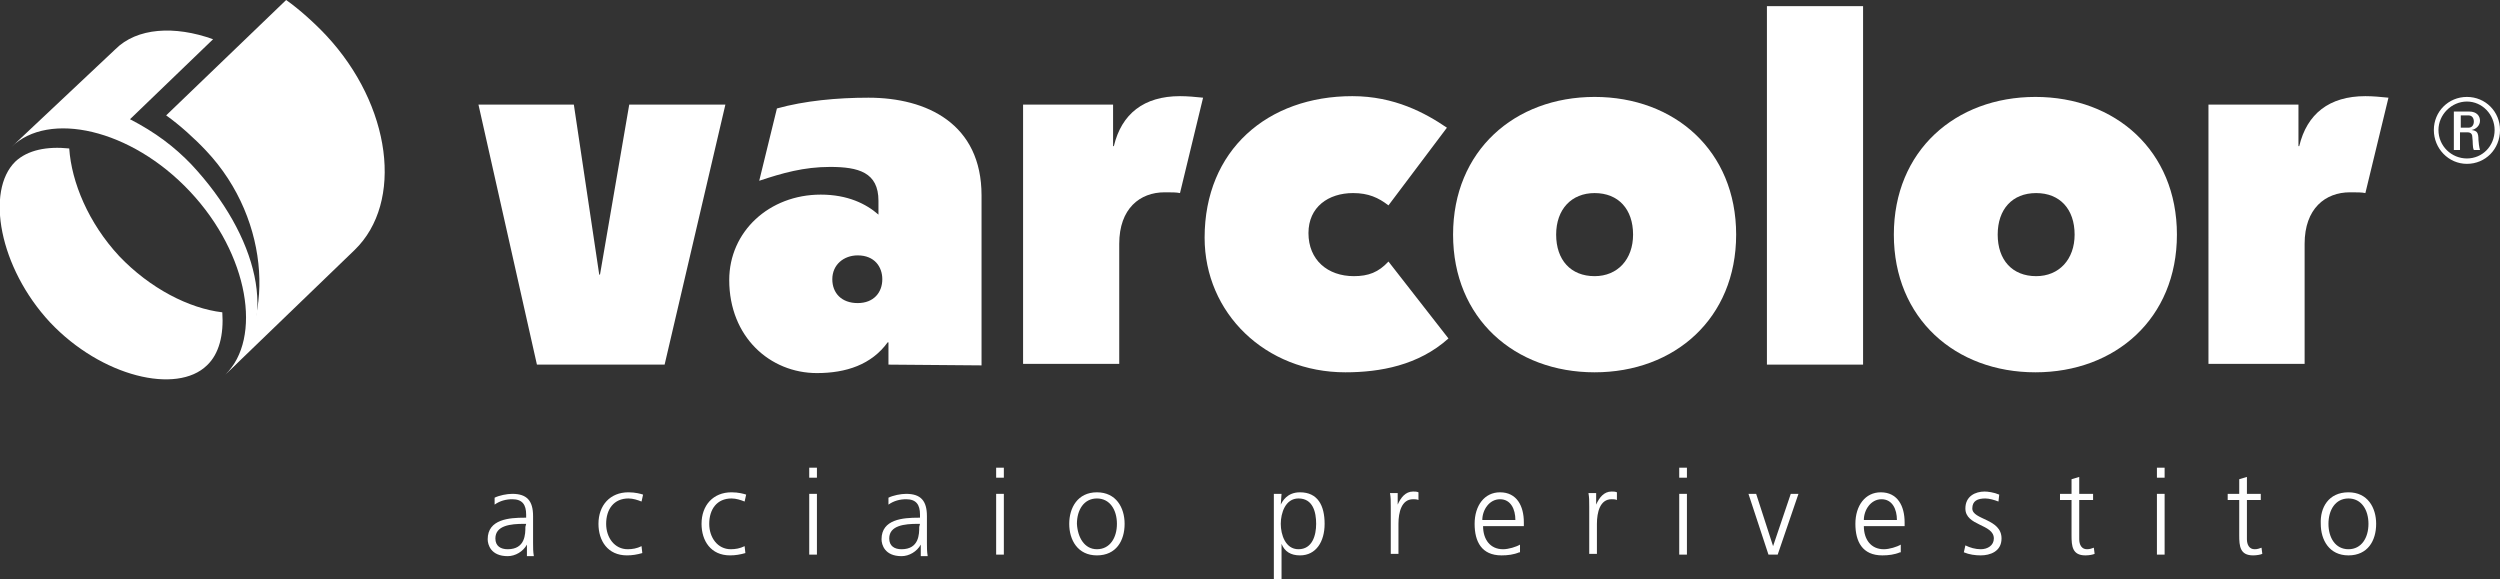
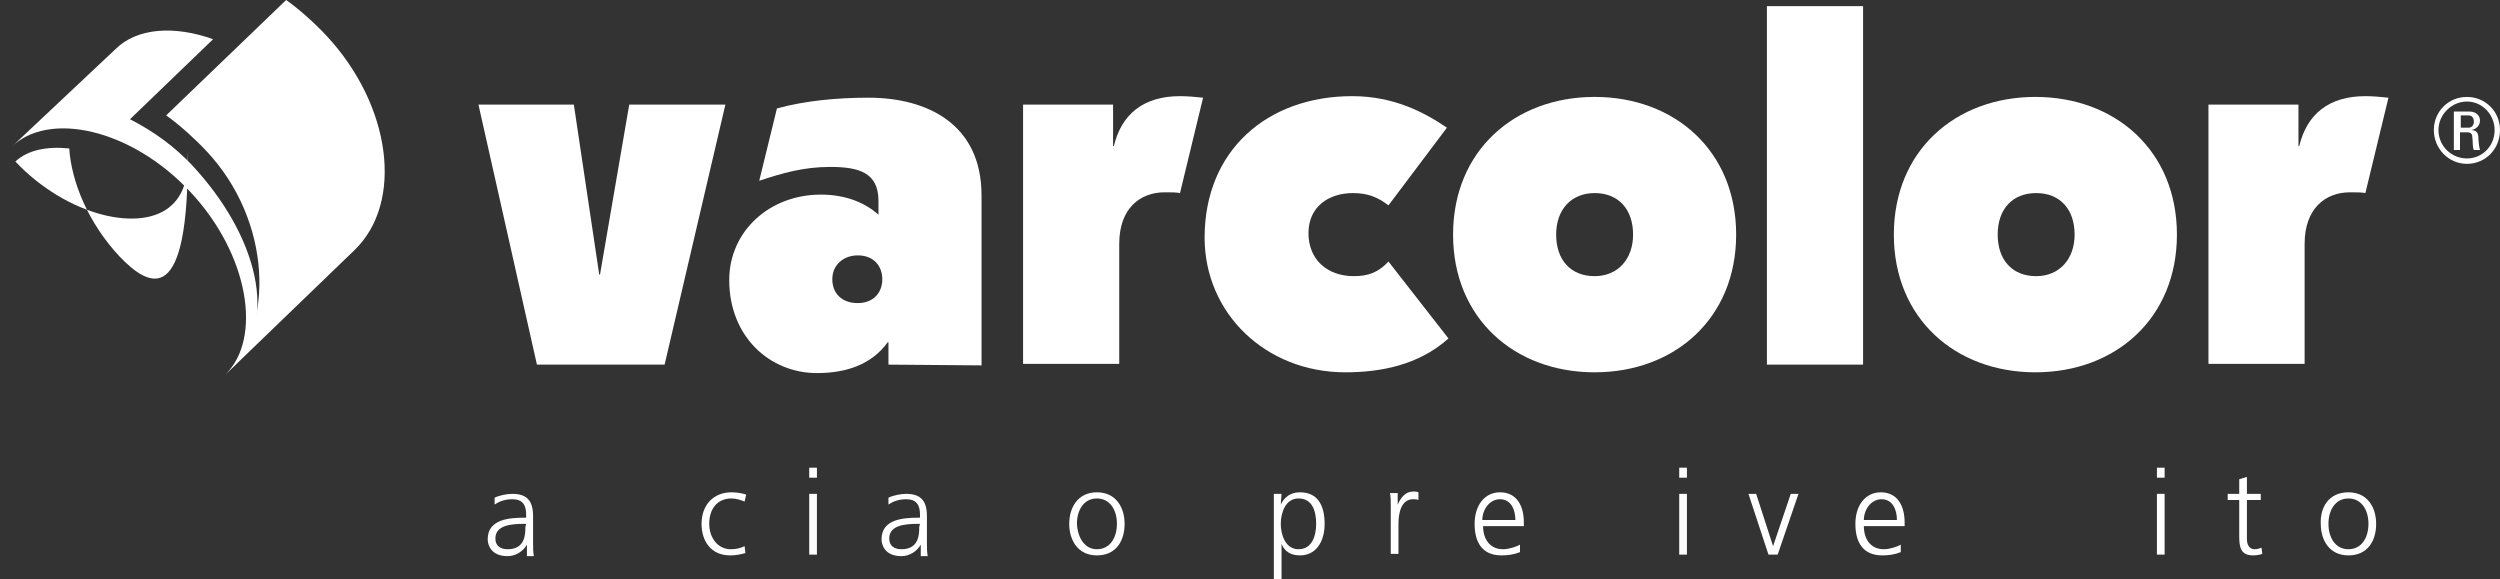
<svg xmlns="http://www.w3.org/2000/svg" version="1.1" id="Livello_1" x="0px" y="0px" viewBox="0 0 325 75.3" style="enable-background:new 0 0 325 75.3;" xml:space="preserve">
  <rect x="0" y="0" width="325" height="75.3" fill="#333333" stroke="none" />
  <style type="text/css">
	.st0{fill:#FFFFFF;}
</style>
  <path class="st0" d="M320.7,12.6c-2.4,0-4.3,1.9-4.3,4.3c0,2.4,1.9,4.4,4.3,4.4s4.3-1.9,4.3-4.4C325,14.5,323.1,12.6,320.7,12.6   M320.7,13.2c2,0,3.6,1.7,3.6,3.7c0,2.1-1.6,3.7-3.6,3.7S317,19,317,16.9C317,14.9,318.7,13.2,320.7,13.2 M319.9,17.2h0.8  c0.2,0,0.7,0,0.7,0.6c0.1,0.7,0,1.3,0.2,1.7h0.8c-0.1-0.3-0.2-1.1-0.2-1.3c0-1-0.2-1.2-0.9-1.3l0,0c0.6-0.1,1.1-0.6,1.1-1.2  s-0.4-1.2-1.4-1.2h-2v5h0.8v-2.3H319.9z M319.9,15h1c0.5,0,0.7,0.4,0.7,0.8c0,0.4-0.2,0.8-0.7,0.8h-1V15z" />
  <path class="st0" d="M68.5,70.8L68.5,70.8C68,71.7,67,72.3,66,72.3c-2.2,0-2.6-1.5-2.6-2.2c0-2.6,2.8-2.8,4.8-2.8h0.2v-0.4  c0-1.3-0.5-2-1.8-2c-0.8,0-1.6,0.2-2.3,0.7v-0.9c0.6-0.3,1.6-0.5,2.3-0.5c1.9,0,2.7,0.9,2.7,2.9v3.5c0,0.6,0,1.1,0.1,1.7h-0.9  C68.5,72.3,68.5,70.8,68.5,70.8z M68.4,68.1h-0.3c-1.7,0-3.7,0.2-3.7,1.9c0,1,0.7,1.4,1.6,1.4c2.3,0,2.3-2,2.3-2.9L68.4,68.1  L68.4,68.1z" />
-   <path class="st0" d="M83.4,65.2c-0.5-0.2-1.1-0.4-1.7-0.4c-1.9,0-2.9,1.4-2.9,3.3c0,1.8,1.1,3.3,2.8,3.3c0.6,0,1.2-0.1,1.8-0.4  l0.1,0.9c-0.7,0.2-1.3,0.3-2,0.3c-2.5,0-3.7-1.9-3.7-4.1c0-2.4,1.5-4.1,3.9-4.1c0.9,0,1.6,0.2,1.9,0.3L83.4,65.2z" />
  <path class="st0" d="M96.8,65.2c-0.5-0.2-1.1-0.4-1.7-0.4c-1.9,0-2.9,1.4-2.9,3.3c0,1.8,1.1,3.3,2.8,3.3c0.6,0,1.2-0.1,1.8-0.4  l0.1,0.9c-0.7,0.2-1.3,0.3-2,0.3c-2.5,0-3.7-1.9-3.7-4.1c0-2.4,1.5-4.1,3.9-4.1c0.9,0,1.6,0.2,1.9,0.3L96.8,65.2z" />
  <path class="st0" d="M105.2,72.1h1v-7.9h-1V72.1z M105.2,62.1h1v-1.3h-1V62.1z" />
  <path class="st0" d="M119.7,70.8L119.7,70.8c-0.5,0.9-1.5,1.5-2.5,1.5c-2.2,0-2.6-1.5-2.6-2.2c0-2.6,2.8-2.8,4.8-2.8h0.2v-0.4  c0-1.3-0.5-2-1.8-2c-0.8,0-1.6,0.2-2.3,0.7v-0.9c0.6-0.3,1.6-0.5,2.3-0.5c1.9,0,2.7,0.9,2.7,2.9v3.5c0,0.6,0,1.1,0.1,1.7h-0.9  C119.7,72.3,119.7,70.8,119.7,70.8z M119.6,68.1h-0.3c-1.7,0-3.7,0.2-3.7,1.9c0,1,0.7,1.4,1.6,1.4c2.3,0,2.3-2,2.3-2.9L119.6,68.1  L119.6,68.1z" />
-   <path class="st0" d="M129.5,72.1h1v-7.9h-1V72.1z M129.5,62.1h1v-1.3h-1V62.1z" />
  <path class="st0" d="M142.6,64c2.5,0,3.6,2,3.6,4.1c0,2.2-1.1,4.1-3.6,4.1s-3.6-2-3.6-4.1S140.1,64,142.6,64 M142.6,71.4  c1.7,0,2.6-1.5,2.6-3.3s-0.9-3.3-2.6-3.3c-1.7,0-2.6,1.5-2.6,3.3C140.1,69.9,141,71.4,142.6,71.4" />
  <path class="st0" d="M165.6,64.2h1l-0.1,1.4l0,0c0.2-0.4,0.8-1.6,2.5-1.6c2.3,0,3.2,1.7,3.2,4.1c0,2.3-1.1,4.1-3.2,4.1  c-1.2,0-2-0.5-2.4-1.5l0,0v4.6h-1V64.2z M168.8,64.8c-1.7,0-2.3,1.9-2.3,3.3s0.6,3.3,2.3,3.3c1.8,0,2.3-1.8,2.3-3.3  C171.1,66.6,170.7,64.8,168.8,64.8" />
  <path class="st0" d="M180.8,65.9c0-0.9,0-1.2-0.1-1.8h1v1.5l0,0c0.4-0.9,1-1.7,2-1.7c0.2,0,0.5,0,0.7,0.1v1  c-0.2-0.1-0.5-0.1-0.7-0.1c-1.5,0-1.9,1.7-1.9,3.2V72h-1V65.9z" />
  <path class="st0" d="M197.5,71.8c-0.7,0.3-1.5,0.4-2.3,0.4c-2.6,0-3.5-1.8-3.5-4.1c0-2.4,1.3-4.1,3.3-4.1c2.2,0,3.1,1.8,3.1,3.9v0.5  h-5.3c0,1.7,0.9,3,2.6,3c0.7,0,1.7-0.3,2.2-0.6v1H197.5z M197,67.6c0-1.4-0.6-2.7-2-2.7s-2.3,1.4-2.3,2.7H197z" />
-   <path class="st0" d="M206.6,65.9c0-0.9,0-1.2-0.1-1.8h1v1.5l0,0c0.4-0.9,1-1.7,2-1.7c0.2,0,0.5,0,0.7,0.1v1  c-0.2-0.1-0.5-0.1-0.7-0.1c-1.5,0-1.9,1.7-1.9,3.2V72h-1V65.9z" />
  <path class="st0" d="M218.3,72.1h1v-7.9h-1V72.1z M218.3,62.1h1v-1.3h-1V62.1z" />
  <polygon class="st0" points="231.1,72.1 229.9,72.1 227.3,64.2 228.3,64.2 230.5,71 230.5,71 232.8,64.2 233.8,64.2 " />
  <path class="st0" d="M247,71.8c-0.7,0.3-1.5,0.4-2.3,0.4c-2.6,0-3.5-1.8-3.5-4.1c0-2.4,1.3-4.1,3.3-4.1c2.2,0,3.1,1.8,3.1,3.9v0.5  h-5.3c0,1.7,0.9,3,2.6,3c0.7,0,1.7-0.3,2.2-0.6v1H247z M246.6,67.6c0-1.4-0.6-2.7-2-2.7s-2.3,1.4-2.3,2.7H246.6z" />
-   <path class="st0" d="M255.5,70.9c0.6,0.3,1.3,0.5,2,0.5c0.9,0,1.7-0.5,1.7-1.4c0-1.9-3.7-1.6-3.7-3.9c0-1.6,1.3-2.2,2.5-2.2  c0.4,0,1.2,0.1,1.9,0.4l-0.1,0.9c-0.5-0.2-1.2-0.4-1.7-0.4c-1,0-1.7,0.3-1.7,1.3c0,1.5,3.8,1.3,3.8,3.9c0,1.7-1.5,2.2-2.7,2.2  c-0.7,0-1.5-0.1-2.2-0.4L255.5,70.9z" />
-   <path class="st0" d="M272.1,65h-1.8v5.1c0,0.7,0.3,1.3,1,1.3c0.4,0,0.6-0.1,0.9-0.2l0.1,0.8c-0.2,0.1-0.7,0.2-1.2,0.2  c-1.7,0-1.8-1.2-1.8-2.6V65h-1.5v-0.8h1.5v-1.9l1-0.3v2.2h1.8V65z" />
  <path class="st0" d="M280.4,72.1h1v-7.9h-1V72.1z M280.4,62.1h1v-1.3h-1V62.1z" />
  <path class="st0" d="M293.9,65h-1.8v5.1c0,0.7,0.3,1.3,1,1.3c0.4,0,0.6-0.1,0.9-0.2l0.1,0.8c-0.2,0.1-0.7,0.2-1.2,0.2  c-1.7,0-1.8-1.2-1.8-2.6V65h-1.5v-0.8h1.5v-1.9l1-0.3v2.2h1.8V65z" />
  <path class="st0" d="M305.3,64c2.5,0,3.6,2,3.6,4.1c0,2.2-1.1,4.1-3.6,4.1s-3.6-2-3.6-4.1C301.6,66,302.7,64,305.3,64 M305.3,71.4  c1.7,0,2.6-1.5,2.6-3.3s-0.9-3.3-2.6-3.3s-2.6,1.5-2.6,3.3C302.7,69.9,303.6,71.4,305.3,71.4" />
  <polygon class="st0" points="62.2,13.6 74.6,13.6 77.9,35.7 78,35.7 81.8,13.6 94.3,13.6 86.4,47.4 69.8,47.4 " />
  <path class="st0" d="M115.5,47.4v-2.9h-0.1c-2.1,2.9-5.4,4-9.2,4c-6.1,0-11.4-4.7-11.4-12.1c0-6.3,5.2-11.1,11.9-11.1  c3.5,0,5.9,1.2,7.5,2.6v-1.8c0-3.7-2.6-4.4-6.3-4.4c-3.4,0-6.2,0.8-9.2,1.8l2.3-9.4c3.6-1,7.8-1.4,11.9-1.4  c7.6,0,14.7,3.4,14.7,12.7v22.1L115.5,47.4L115.5,47.4z M111.5,33.2c-1.8,0-3.3,1.2-3.3,3.1c0,1.8,1.2,3.1,3.3,3.1  c2.1,0,3.2-1.4,3.2-3.1C114.7,34.7,113.7,33.2,111.5,33.2" />
  <path class="st0" d="M133,13.6h11.7V19h0.1c1-4.2,3.9-6.5,8.6-6.5c1,0,2,0.1,3,0.2l-3,12.4c-0.5-0.1-1-0.1-2-0.1  c-3.2,0-5.9,2.1-5.9,6.7v15.6H133V13.6z" />
  <path class="st0" d="M188.3,44c-3.9,3.5-8.9,4.4-13.4,4.4c-10.4,0-18.3-7.7-18.3-17.5c0-11.4,8.2-18.4,19.2-18.4  c5.5,0,9.5,2.2,12.3,4.1l-7.6,10.1c-1.3-1-2.6-1.6-4.6-1.6c-3.2,0-5.8,1.8-5.8,5.2c0,3.5,2.5,5.6,5.9,5.6c1.9,0,3.2-0.5,4.5-1.9  L188.3,44z" />
  <path class="st0" d="M225.7,30.5c0,10.9-8,17.9-18.4,17.9s-18.4-7-18.4-17.9s8-17.9,18.4-17.9C217.7,12.6,225.7,19.6,225.7,30.5   M202.3,30.5c0,3.3,1.9,5.4,5,5.4c3,0,5-2.2,5-5.4c0-3.3-1.9-5.4-5-5.4C204.3,25.1,202.3,27.2,202.3,30.5" />
  <rect x="229.7" y="0.8" class="st0" width="12.5" height="46.6" />
  <path class="st0" d="M283,30.5c0,10.9-8,17.9-18.4,17.9s-18.4-7-18.4-17.9s8-17.9,18.4-17.9C275,12.6,283,19.6,283,30.5 M259.7,30.5  c0,3.3,1.9,5.4,5,5.4c3,0,5-2.2,5-5.4c0-3.3-1.9-5.4-5-5.4C261.6,25.1,259.7,27.2,259.7,30.5" />
  <path class="st0" d="M287.1,13.6h11.7V19h0.1c1-4.2,3.9-6.5,8.6-6.5c1,0,2,0.1,3,0.2l-3,12.4c-0.5-0.1-1-0.1-2-0.1  c-3.2,0-5.9,2.1-5.9,6.7v15.6h-12.5L287.1,13.6L287.1,13.6z" />
-   <path class="st0" d="M15.5,33.3c-4-4.3-6.2-9.6-6.5-14C6.1,19,3.6,19.5,2,21c-3.9,3.8-2.1,13.8,4.5,20.9c6.7,7.1,16.5,9.4,20.4,5.6  c1.6-1.5,2.2-4,2-6.9C24.6,40.1,19.5,37.5,15.5,33.3" />
+   <path class="st0" d="M15.5,33.3c-4-4.3-6.2-9.6-6.5-14C6.1,19,3.6,19.5,2,21c6.7,7.1,16.5,9.4,20.4,5.6  c1.6-1.5,2.2-4,2-6.9C24.6,40.1,19.5,37.5,15.5,33.3" />
  <path class="st0" d="M27.7,5.1L16.9,15.5c3.3,1.7,5.8,3.6,8,5.9C33.5,30.6,36.4,41.9,30,48l-0.7,0.7c4.8-4.7,3.1-15.6-4.6-23.8  S6.3,14.4,1.5,19.1L15,6.4C17.8,3.6,22.7,3.3,27.7,5.1" />
  <path class="st0" d="M21.6,15c1.7,1.2,3.7,3,5.2,4.6c8.6,9.1,8.9,22.9,2.5,29.1l16.8-16.2c6.4-6.2,4.8-18.8-3.7-27.9  C40.9,3,38.9,1.2,37.2,0L21.6,15z" />
</svg>